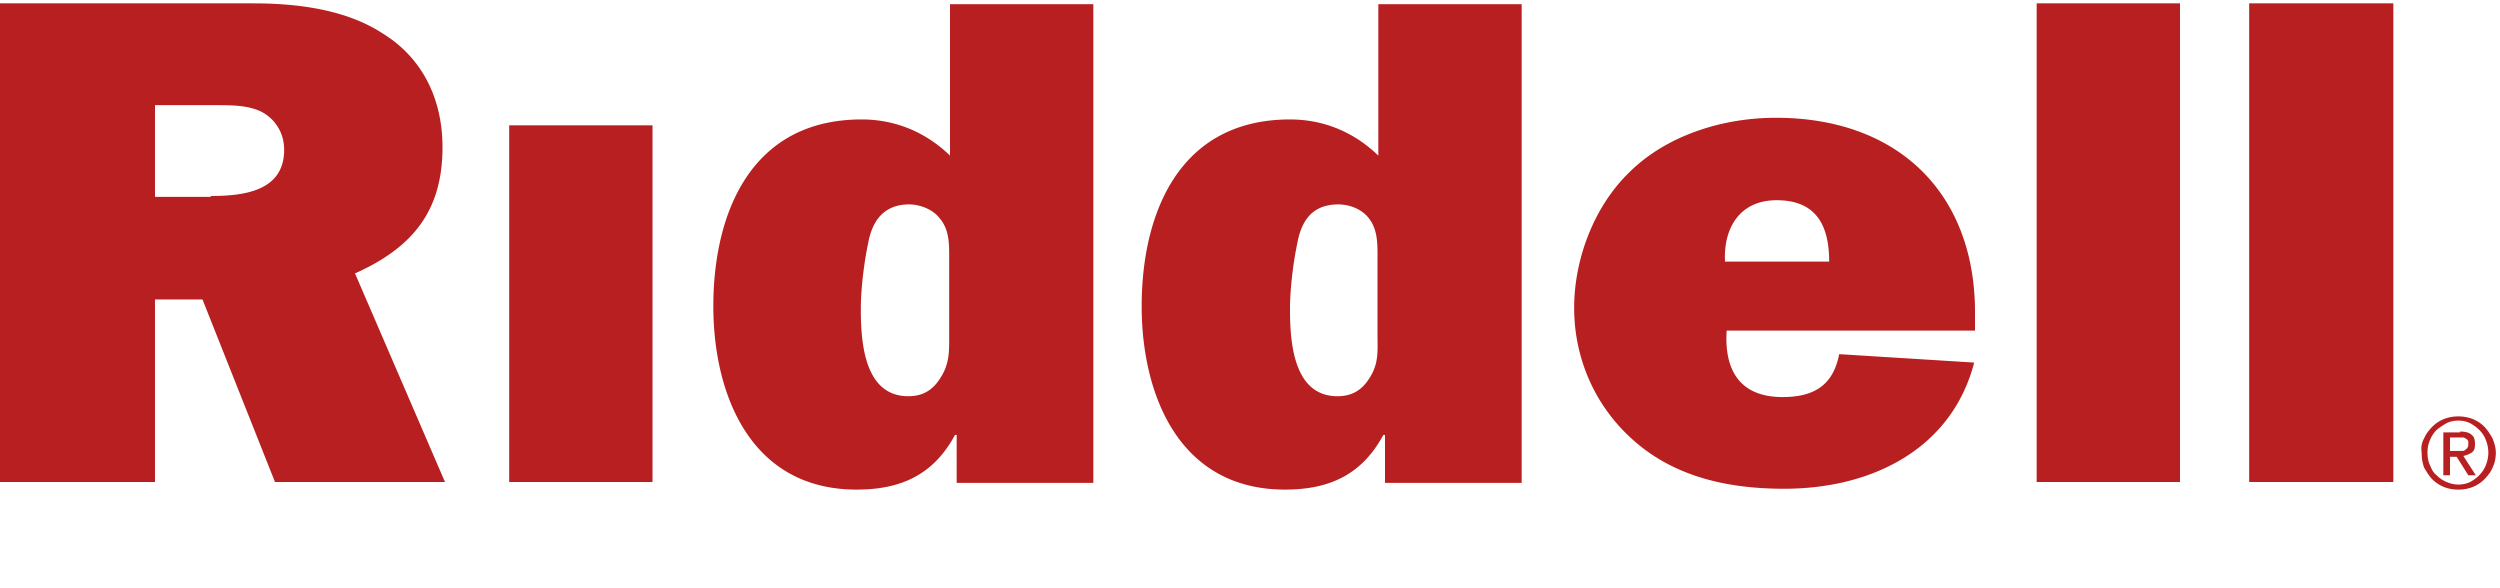
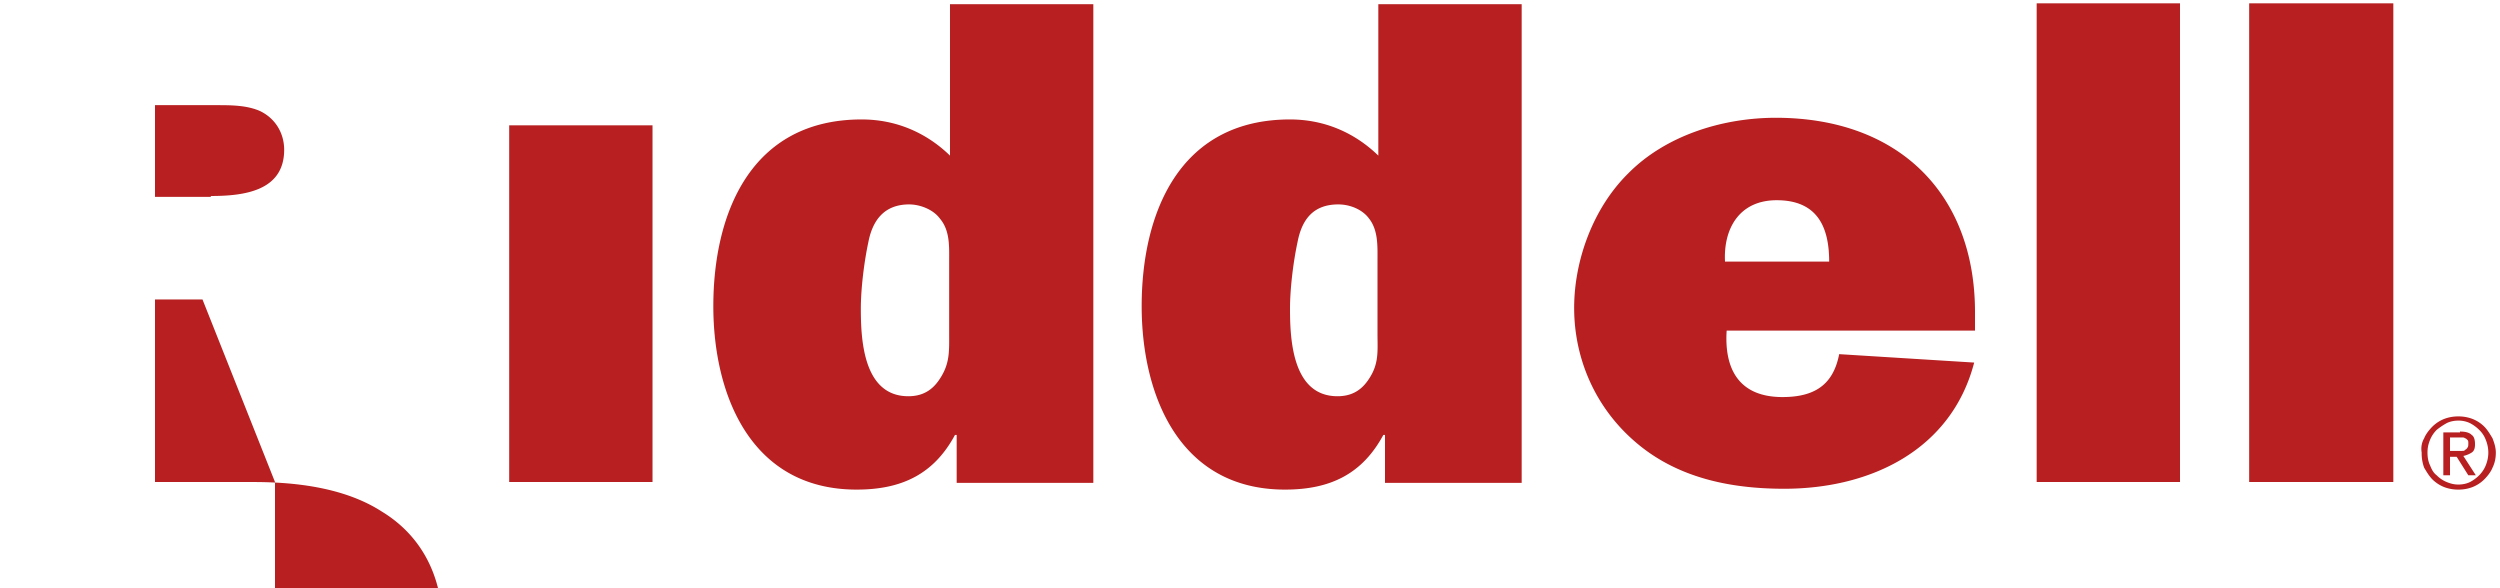
<svg xmlns="http://www.w3.org/2000/svg" viewBox="0 0 136 32" height="32" width="136">
  <g fill-rule="nonzero" fill="#B71F20">
-     <path d="M14.96 26.222l-3.944-9.93H8.432v9.93H0V.183h13.781c2.358 0 4.987.32 6.982 1.602 2.266 1.373 3.309 3.66 3.309 6.223 0 3.433-1.587 5.446-4.76 6.865l4.896 11.349H14.96zm-3.49-15.56c1.813 0 3.989-.274 3.989-2.516 0-.87-.454-1.693-1.315-2.105-.725-.32-1.587-.32-2.357-.32H8.432v4.987h3.037v-.045zM35.541 26.222H27.7V6.819h7.797v19.403zM52.043 26.222v-2.563h-.091c-1.133 2.105-2.856 2.975-5.35 2.975-5.802 0-7.797-5.217-7.797-9.976 0-4.989 1.995-10.16 8.07-10.16 1.949 0 3.581.778 4.805 1.968V.23h7.797v26.039h-7.434v-.046zm-.408-12.036c0-.778.045-1.647-.499-2.288-.363-.503-1.088-.778-1.677-.778-1.36 0-1.995.87-2.222 2.06-.226 1.052-.408 2.517-.408 3.615 0 1.693.136 4.76 2.584 4.76.771 0 1.315-.321 1.723-.962.544-.824.499-1.51.499-2.471v-3.936zM75.344 26.222v-2.563h-.09c-1.134 2.105-2.857 2.975-5.35 2.975-5.803 0-7.797-5.217-7.797-9.976 0-4.989 1.994-10.16 8.069-10.16 1.95 0 3.581.778 4.805 1.968V.23h7.798v26.039h-7.435v-.046zm-.408-12.036c0-.778.045-1.647-.453-2.288-.363-.503-1.043-.778-1.678-.778-1.405 0-1.994.87-2.221 2.06-.227 1.052-.408 2.517-.408 3.615 0 1.693.136 4.76 2.584 4.76.77 0 1.315-.321 1.723-.962.544-.824.453-1.51.453-2.471v-3.936zM107.395 19.724c-1.224 4.713-5.576 6.864-10.336 6.864-2.947 0-5.848-.595-8.115-2.563-2.176-1.876-3.31-4.53-3.31-7.276 0-2.608 1.043-5.446 2.947-7.322 2.04-2.06 5.123-3.02 8.024-3.02 6.71 0 10.835 4.164 10.835 10.571v1.007H93.93c-.135 2.105.68 3.615 3.038 3.615 1.768 0 2.765-.686 3.083-2.334l7.344.458zm-7.888-5.492c0-1.876-.635-3.34-2.856-3.34-2.04 0-2.902 1.555-2.811 3.34h5.667zM118.592 26.222h-7.797V.183h7.797zM130.197 26.222h-7.842V.183h7.842zM131.875 23.842c.09-.228.272-.457.453-.64a1.9 1.9 0 0 1 .635-.412 2.1 2.1 0 0 1 .77-.137 2.1 2.1 0 0 1 .771.137 1.9 1.9 0 0 1 .635.412c.181.183.317.412.453.64.09.23.181.504.181.778 0 .275-.045.55-.181.824-.09.229-.272.458-.453.64a1.9 1.9 0 0 1-.635.413 2.1 2.1 0 0 1-.77.137 2.1 2.1 0 0 1-.771-.137 1.9 1.9 0 0 1-.635-.412c-.181-.183-.317-.412-.453-.64a2.236 2.236 0 0 1-.136-.825c-.046-.274 0-.549.136-.778zm.317 1.465c.09.229.181.412.363.549.136.137.317.275.544.366.226.092.408.137.634.137.227 0 .454-.045.635-.137.181-.091.363-.229.499-.366.136-.137.272-.32.362-.55.091-.228.136-.457.136-.686 0-.228-.045-.457-.136-.686a1.45 1.45 0 0 0-.362-.55 2.014 2.014 0 0 0-.499-.365 1.437 1.437 0 0 0-.635-.138c-.226 0-.453.046-.634.138a3.779 3.779 0 0 0-.544.366c-.136.137-.272.32-.363.549-.09.229-.136.412-.136.686 0 .275.045.504.136.687zm1.632-1.83c.272 0 .499.045.635.182.136.092.181.275.181.504 0 .229-.045.366-.181.457a1.35 1.35 0 0 1-.454.183l.68 1.053h-.408l-.634-1.007h-.363v1.007h-.363v-2.334h.907v-.046zm-.136 1.052h.227c.09 0 .136 0 .181-.046.045-.046.09-.046.136-.137.045-.046.045-.138.045-.23 0-.09 0-.136-.045-.182-.045-.046-.09-.092-.136-.092-.045-.045-.09-.045-.181-.045h-.635v.732h.408z" />
+     <path d="M14.96 26.222l-3.944-9.93H8.432v9.93H0h13.781c2.358 0 4.987.32 6.982 1.602 2.266 1.373 3.309 3.66 3.309 6.223 0 3.433-1.587 5.446-4.76 6.865l4.896 11.349H14.96zm-3.49-15.56c1.813 0 3.989-.274 3.989-2.516 0-.87-.454-1.693-1.315-2.105-.725-.32-1.587-.32-2.357-.32H8.432v4.987h3.037v-.045zM35.541 26.222H27.7V6.819h7.797v19.403zM52.043 26.222v-2.563h-.091c-1.133 2.105-2.856 2.975-5.35 2.975-5.802 0-7.797-5.217-7.797-9.976 0-4.989 1.995-10.16 8.07-10.16 1.949 0 3.581.778 4.805 1.968V.23h7.797v26.039h-7.434v-.046zm-.408-12.036c0-.778.045-1.647-.499-2.288-.363-.503-1.088-.778-1.677-.778-1.36 0-1.995.87-2.222 2.06-.226 1.052-.408 2.517-.408 3.615 0 1.693.136 4.76 2.584 4.76.771 0 1.315-.321 1.723-.962.544-.824.499-1.51.499-2.471v-3.936zM75.344 26.222v-2.563h-.09c-1.134 2.105-2.857 2.975-5.35 2.975-5.803 0-7.797-5.217-7.797-9.976 0-4.989 1.994-10.16 8.069-10.16 1.95 0 3.581.778 4.805 1.968V.23h7.798v26.039h-7.435v-.046zm-.408-12.036c0-.778.045-1.647-.453-2.288-.363-.503-1.043-.778-1.678-.778-1.405 0-1.994.87-2.221 2.06-.227 1.052-.408 2.517-.408 3.615 0 1.693.136 4.76 2.584 4.76.77 0 1.315-.321 1.723-.962.544-.824.453-1.51.453-2.471v-3.936zM107.395 19.724c-1.224 4.713-5.576 6.864-10.336 6.864-2.947 0-5.848-.595-8.115-2.563-2.176-1.876-3.31-4.53-3.31-7.276 0-2.608 1.043-5.446 2.947-7.322 2.04-2.06 5.123-3.02 8.024-3.02 6.71 0 10.835 4.164 10.835 10.571v1.007H93.93c-.135 2.105.68 3.615 3.038 3.615 1.768 0 2.765-.686 3.083-2.334l7.344.458zm-7.888-5.492c0-1.876-.635-3.34-2.856-3.34-2.04 0-2.902 1.555-2.811 3.34h5.667zM118.592 26.222h-7.797V.183h7.797zM130.197 26.222h-7.842V.183h7.842zM131.875 23.842c.09-.228.272-.457.453-.64a1.9 1.9 0 0 1 .635-.412 2.1 2.1 0 0 1 .77-.137 2.1 2.1 0 0 1 .771.137 1.9 1.9 0 0 1 .635.412c.181.183.317.412.453.64.09.23.181.504.181.778 0 .275-.045.55-.181.824-.09.229-.272.458-.453.64a1.9 1.9 0 0 1-.635.413 2.1 2.1 0 0 1-.77.137 2.1 2.1 0 0 1-.771-.137 1.9 1.9 0 0 1-.635-.412c-.181-.183-.317-.412-.453-.64a2.236 2.236 0 0 1-.136-.825c-.046-.274 0-.549.136-.778zm.317 1.465c.09.229.181.412.363.549.136.137.317.275.544.366.226.092.408.137.634.137.227 0 .454-.045.635-.137.181-.091.363-.229.499-.366.136-.137.272-.32.362-.55.091-.228.136-.457.136-.686 0-.228-.045-.457-.136-.686a1.45 1.45 0 0 0-.362-.55 2.014 2.014 0 0 0-.499-.365 1.437 1.437 0 0 0-.635-.138c-.226 0-.453.046-.634.138a3.779 3.779 0 0 0-.544.366c-.136.137-.272.32-.363.549-.09.229-.136.412-.136.686 0 .275.045.504.136.687zm1.632-1.83c.272 0 .499.045.635.182.136.092.181.275.181.504 0 .229-.045.366-.181.457a1.35 1.35 0 0 1-.454.183l.68 1.053h-.408l-.634-1.007h-.363v1.007h-.363v-2.334h.907v-.046zm-.136 1.052h.227c.09 0 .136 0 .181-.046.045-.046.09-.046.136-.137.045-.046.045-.138.045-.23 0-.09 0-.136-.045-.182-.045-.046-.09-.092-.136-.092-.045-.045-.09-.045-.181-.045h-.635v.732h.408z" />
  </g>
</svg>